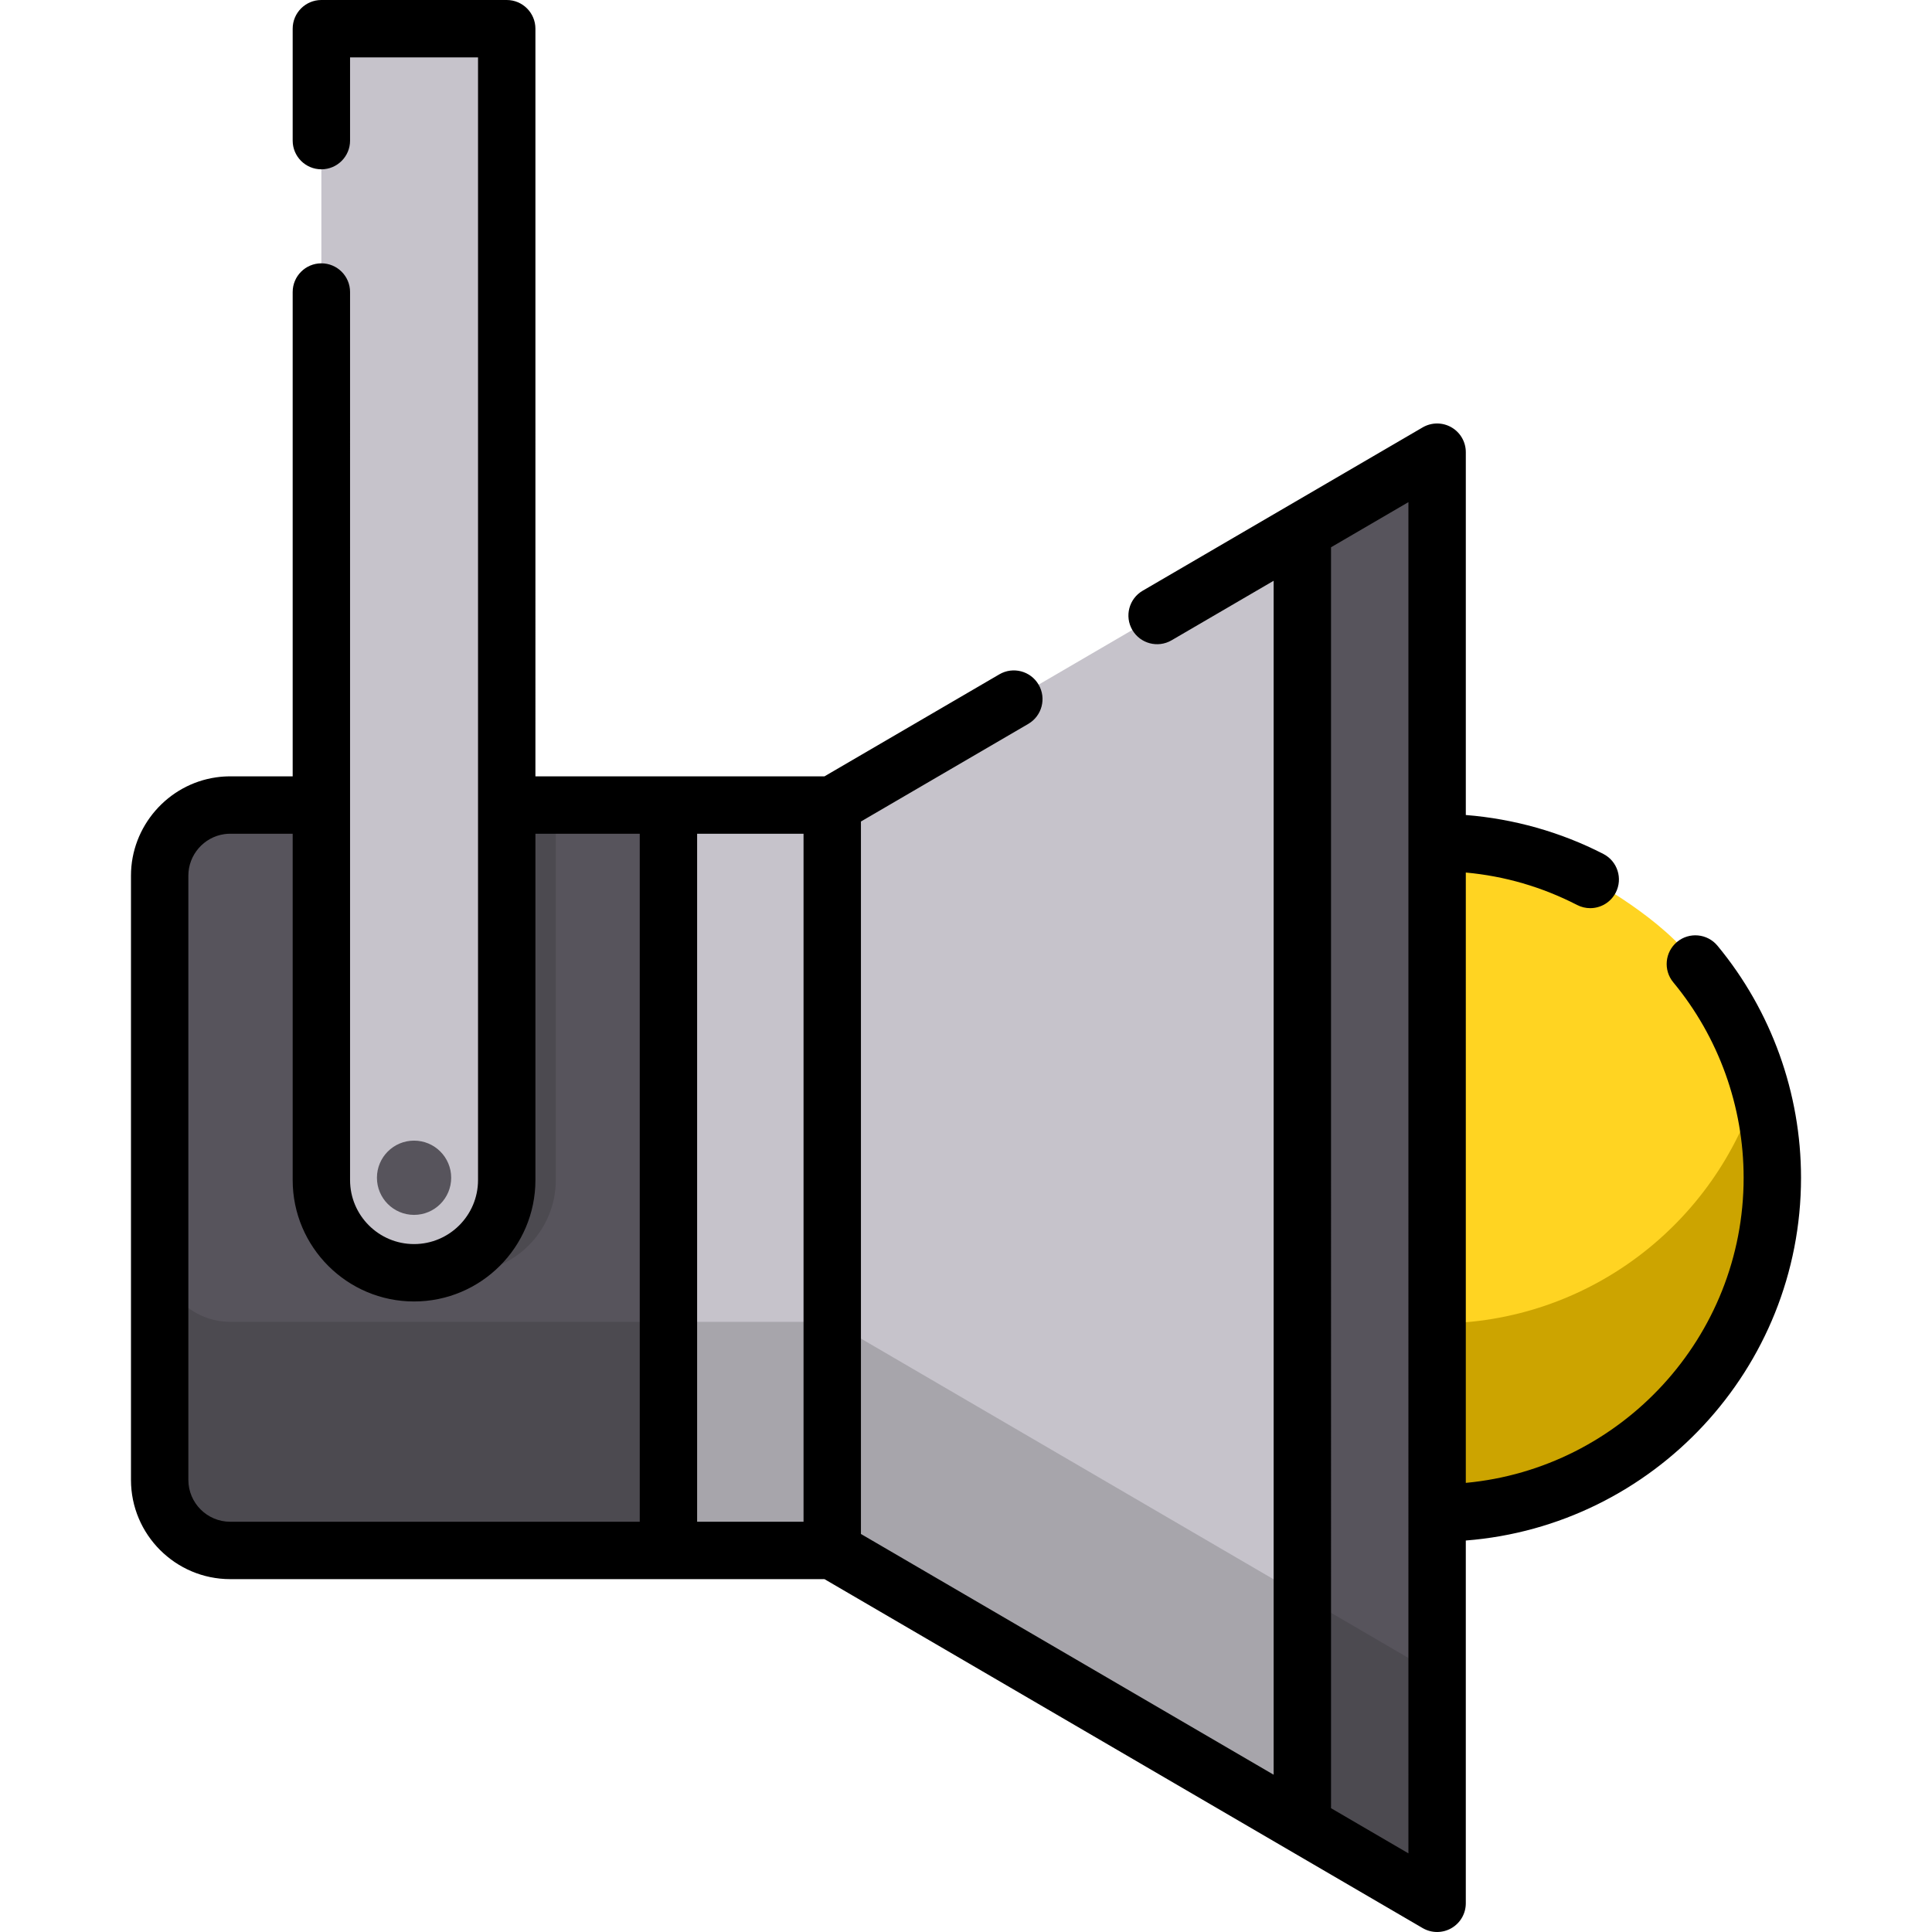
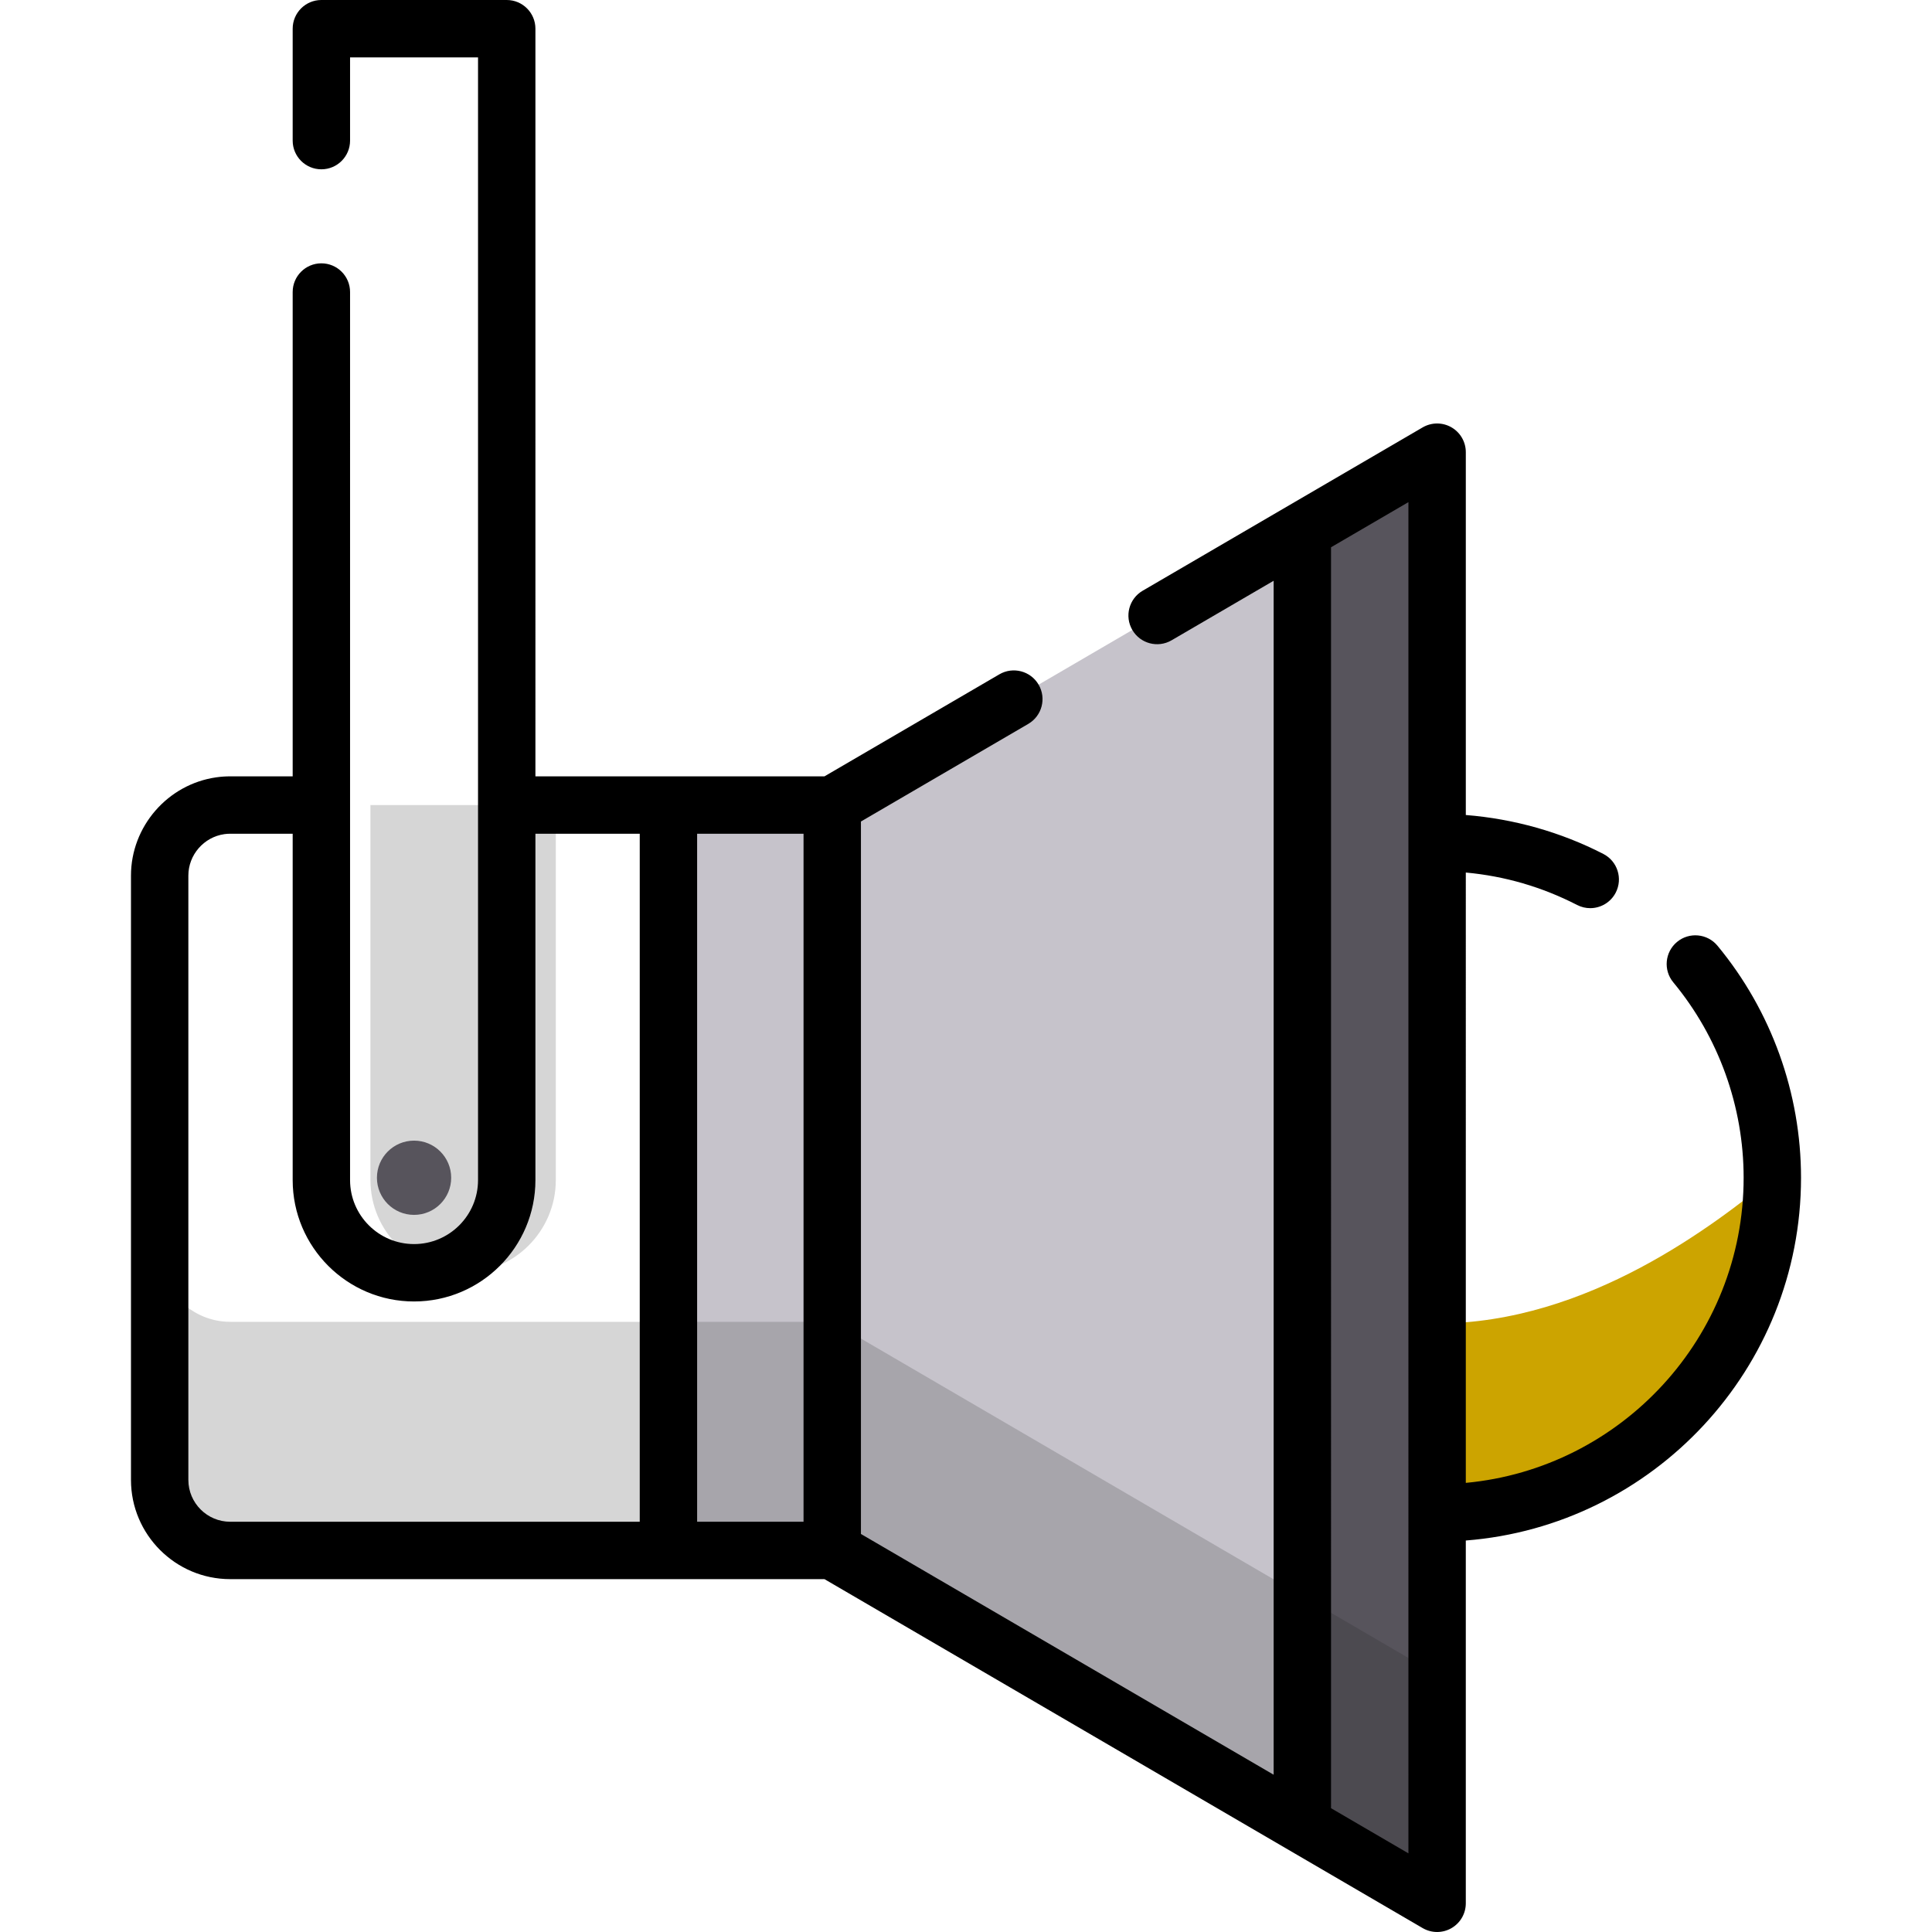
<svg xmlns="http://www.w3.org/2000/svg" version="1.1" id="Layer_1" x="0px" y="0px" viewBox="0 0 512 512" style="enable-background:new 0 0 512 512;" xml:space="preserve">
-   <path style="fill:#57545C;" d="M134.289,213.343h42.853v197.543H61.016c-10.287,0-18.703-8.416-18.703-18.703V232.044  c0-9.394,7.02-17.23,16.074-18.517c0.859-0.122,1.737-0.186,2.628-0.186h24.152h49.123V213.343z" />
  <g>
    <rect x="177.141" y="213.347" style="fill:#C6C3CB;" width="43.41" height="197.541" />
    <polygon style="fill:#C6C3CB;" points="306.648,163.117 380.849,119.831 380.849,504.396 220.551,410.885 220.551,213.343    268.674,185.27  " />
  </g>
  <polygon style="fill:#57545C;" points="380.849,119.831 345.132,140.667 345.132,483.56 380.849,504.396 " />
  <path style="opacity:0.18;fill:#1D1D20;enable-background:new    ;" d="M177.141,350.298H61.016  c-10.287,0-18.703-8.416-18.703-18.703v60.586c0,10.287,8.416,18.703,18.703,18.703h116.126h43.41l160.3,93.511V443.81  l-160.299-93.511H177.141z" />
-   <path style="fill:#FFD422;" d="M380.849,223.278c14.619,0,28.413,3.531,40.577,9.788c0,0,19.487,10.414,27.863,22.407  c11.432,16.37,20.396,35.114,20.396,56.641c0,49.063-39.773,88.836-88.836,88.836V223.278z" />
-   <path style="fill:#CCA400;" d="M380.85,350.729v50.221c49.063,0,88.836-39.773,88.836-88.836c0-8.538-1.427-16.629-3.842-24.317  C454.757,324.223,420.901,350.729,380.85,350.729z" />
+   <path style="fill:#CCA400;" d="M380.85,350.729v50.221c49.063,0,88.836-39.773,88.836-88.836C454.757,324.223,420.901,350.729,380.85,350.729z" />
  <path style="opacity:0.18;fill:#1D1D20;enable-background:new    ;" d="M98.172,37.264v176.077h49.122v99.394  c0,13.509-11.052,24.561-24.561,24.561l0,0c-13.509,0-24.561-11.052-24.561-24.561V77.389V37.264z" />
-   <path style="fill:#C6C3CB;" d="M85.167,37.264V7.604h49.122v305.132c0,13.509-11.052,24.561-24.561,24.561l0,0  c-13.509,0-24.561-11.052-24.561-24.561V77.389C85.167,77.389,85.167,37.264,85.167,37.264z" />
  <circle style="fill:#57545C;" cx="109.73" cy="312.117" r="9.839" />
  <path d="M477.29,312.113c0-22.417-7.865-44.256-22.145-61.492c-2.681-3.233-7.474-3.682-10.707-1.004  c-3.233,2.68-3.683,7.473-1.004,10.707c12.024,14.513,18.648,32.906,18.648,51.789c0,42.226-32.391,77.016-73.628,80.865V231.23  c10.32,0.945,20.212,3.822,29.495,8.597c1.113,0.572,2.301,0.844,3.472,0.844c2.759,0,5.42-1.506,6.769-4.127  c1.921-3.734,0.45-8.319-3.284-10.24c-11.277-5.8-23.747-9.31-36.451-10.318v-96.154c0-2.723-1.456-5.238-3.817-6.593  c-2.362-1.356-5.266-1.346-7.619,0.025l-74.203,43.286c-3.628,2.116-4.852,6.773-2.736,10.4c2.117,3.627,6.773,4.852,10.4,2.736  l27.049-15.779v316.414l-109.372-63.803V217.71l44.35-25.873c3.628-2.116,4.852-6.772,2.736-10.399  c-2.118-3.628-6.774-4.853-10.4-2.736l-46.346,27.037h-41.356h-35.25V7.604c0-4.199-3.405-7.604-7.604-7.604H85.166  c-4.199,0-7.604,3.405-7.604,7.604v29.661c0,4.199,3.405,7.604,7.604,7.604s7.604-3.405,7.604-7.604V15.208h33.914v297.528  c0,9.35-7.606,16.957-16.957,16.957s-16.957-7.606-16.957-16.957v-99.384c0-0.003,0-0.006,0-0.01c0-0.004,0-0.006,0-0.01V77.389  c0-4.199-3.405-7.604-7.604-7.604s-7.604,3.405-7.604,7.604v128.35H61.016c-1.238,0-2.483,0.087-3.699,0.261  c-12.888,1.833-22.607,13.03-22.607,26.045v160.138c0,14.505,11.801,26.306,26.307,26.306h116.125h41.353l158.523,92.475  c1.184,0.69,2.508,1.036,3.831,1.036c1.307,0,2.615-0.337,3.787-1.011c2.361-1.356,3.817-3.871,3.817-6.593v-96.142  C438.09,404.364,477.29,362.731,477.29,312.113z M49.917,392.183V232.044c0-5.491,4.101-10.215,9.542-10.988  c0.509-0.073,1.033-0.109,1.556-0.109h16.547v91.79c0,17.736,14.429,32.165,32.165,32.165s32.165-14.428,32.165-32.165v-91.79  h27.646v182.334H61.016C54.896,403.281,49.917,398.302,49.917,392.183z M184.745,220.947h28.202v182.334h-28.202V220.947z   M373.246,491.157l-20.509-11.965V145.035l20.509-11.965V491.157z" />
  <g>
</g>
  <g>
</g>
  <g>
</g>
  <g>
</g>
  <g>
</g>
  <g>
</g>
  <g>
</g>
  <g>
</g>
  <g>
</g>
  <g>
</g>
  <g>
</g>
  <g>
</g>
  <g>
</g>
  <g>
</g>
  <g>
</g>
</svg>